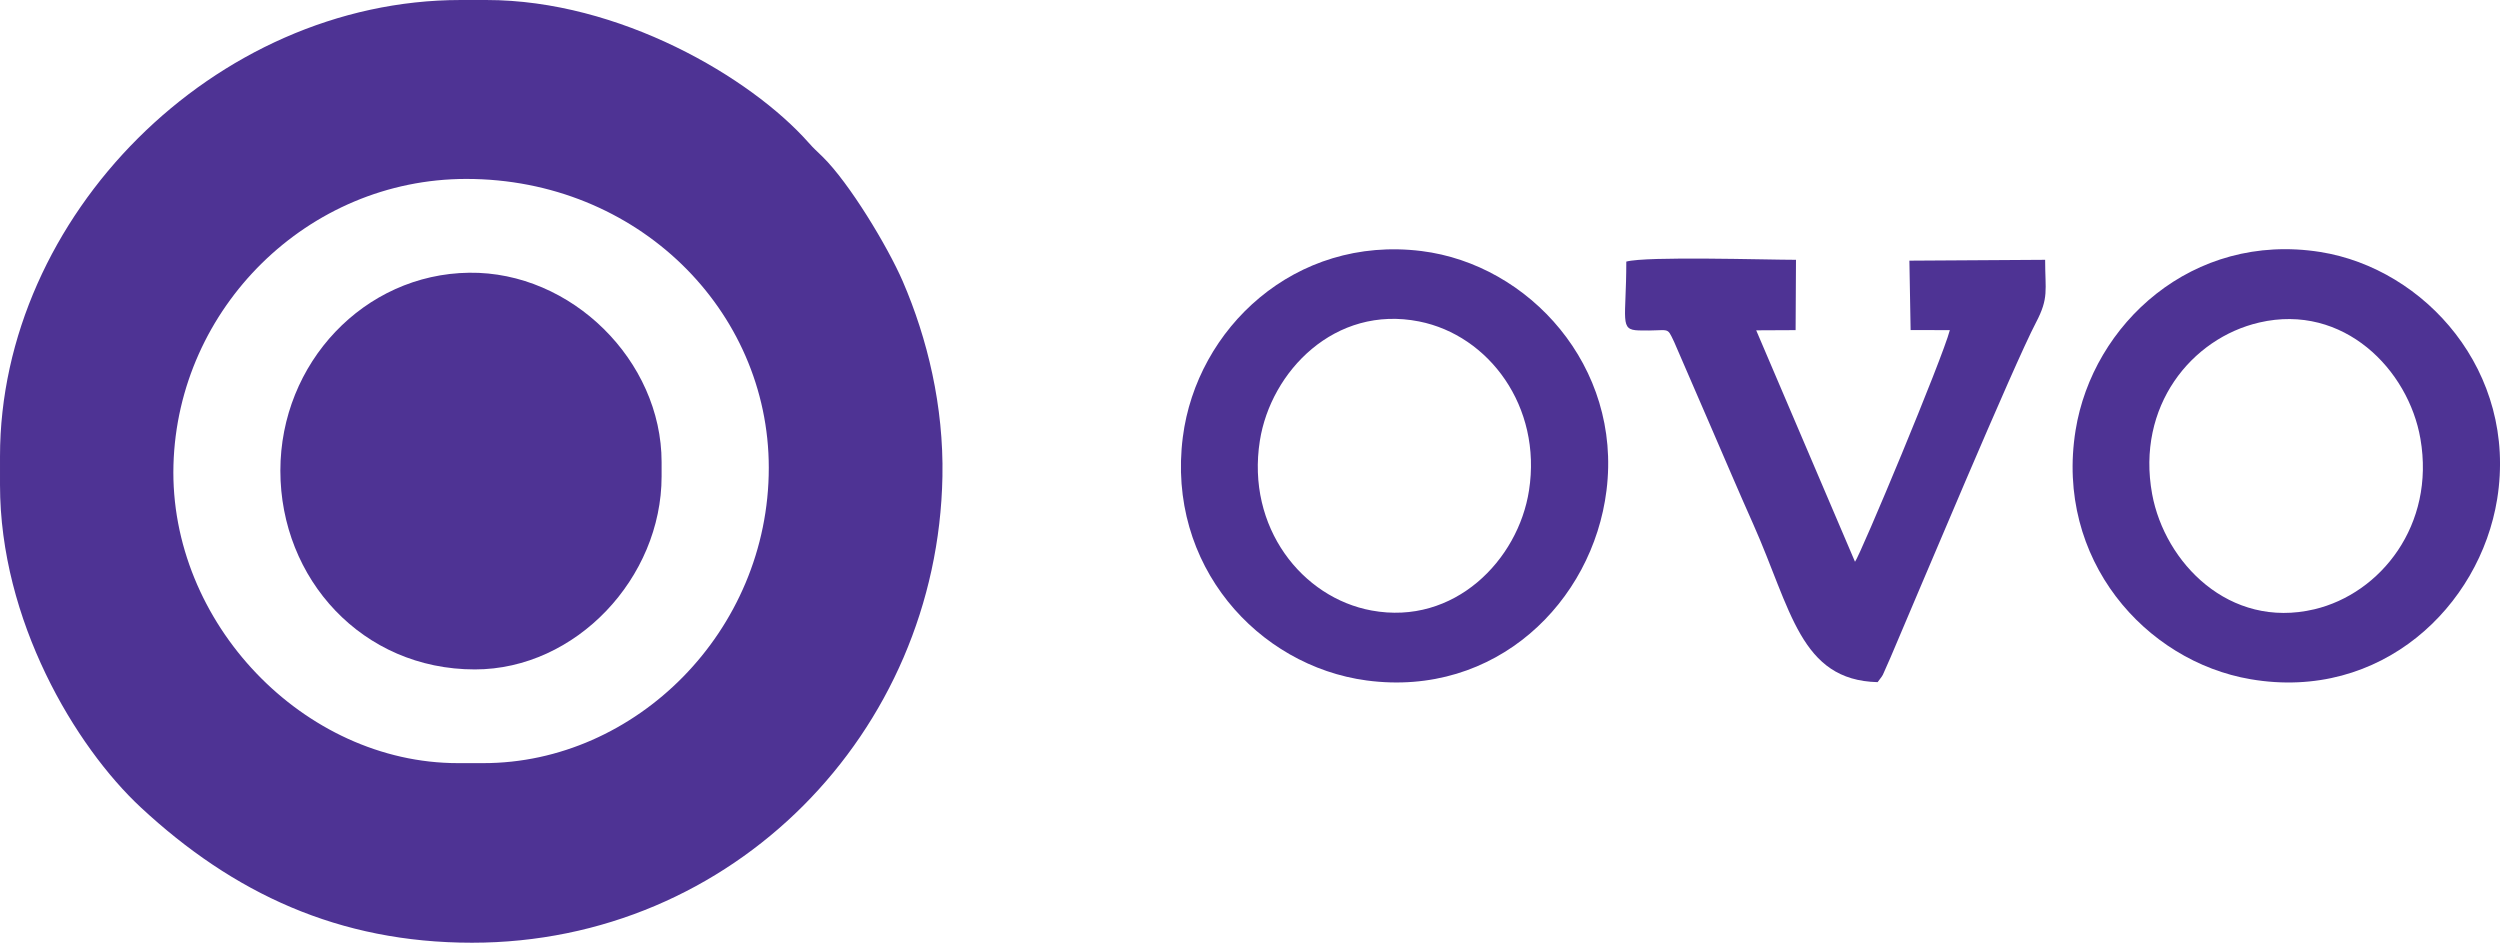
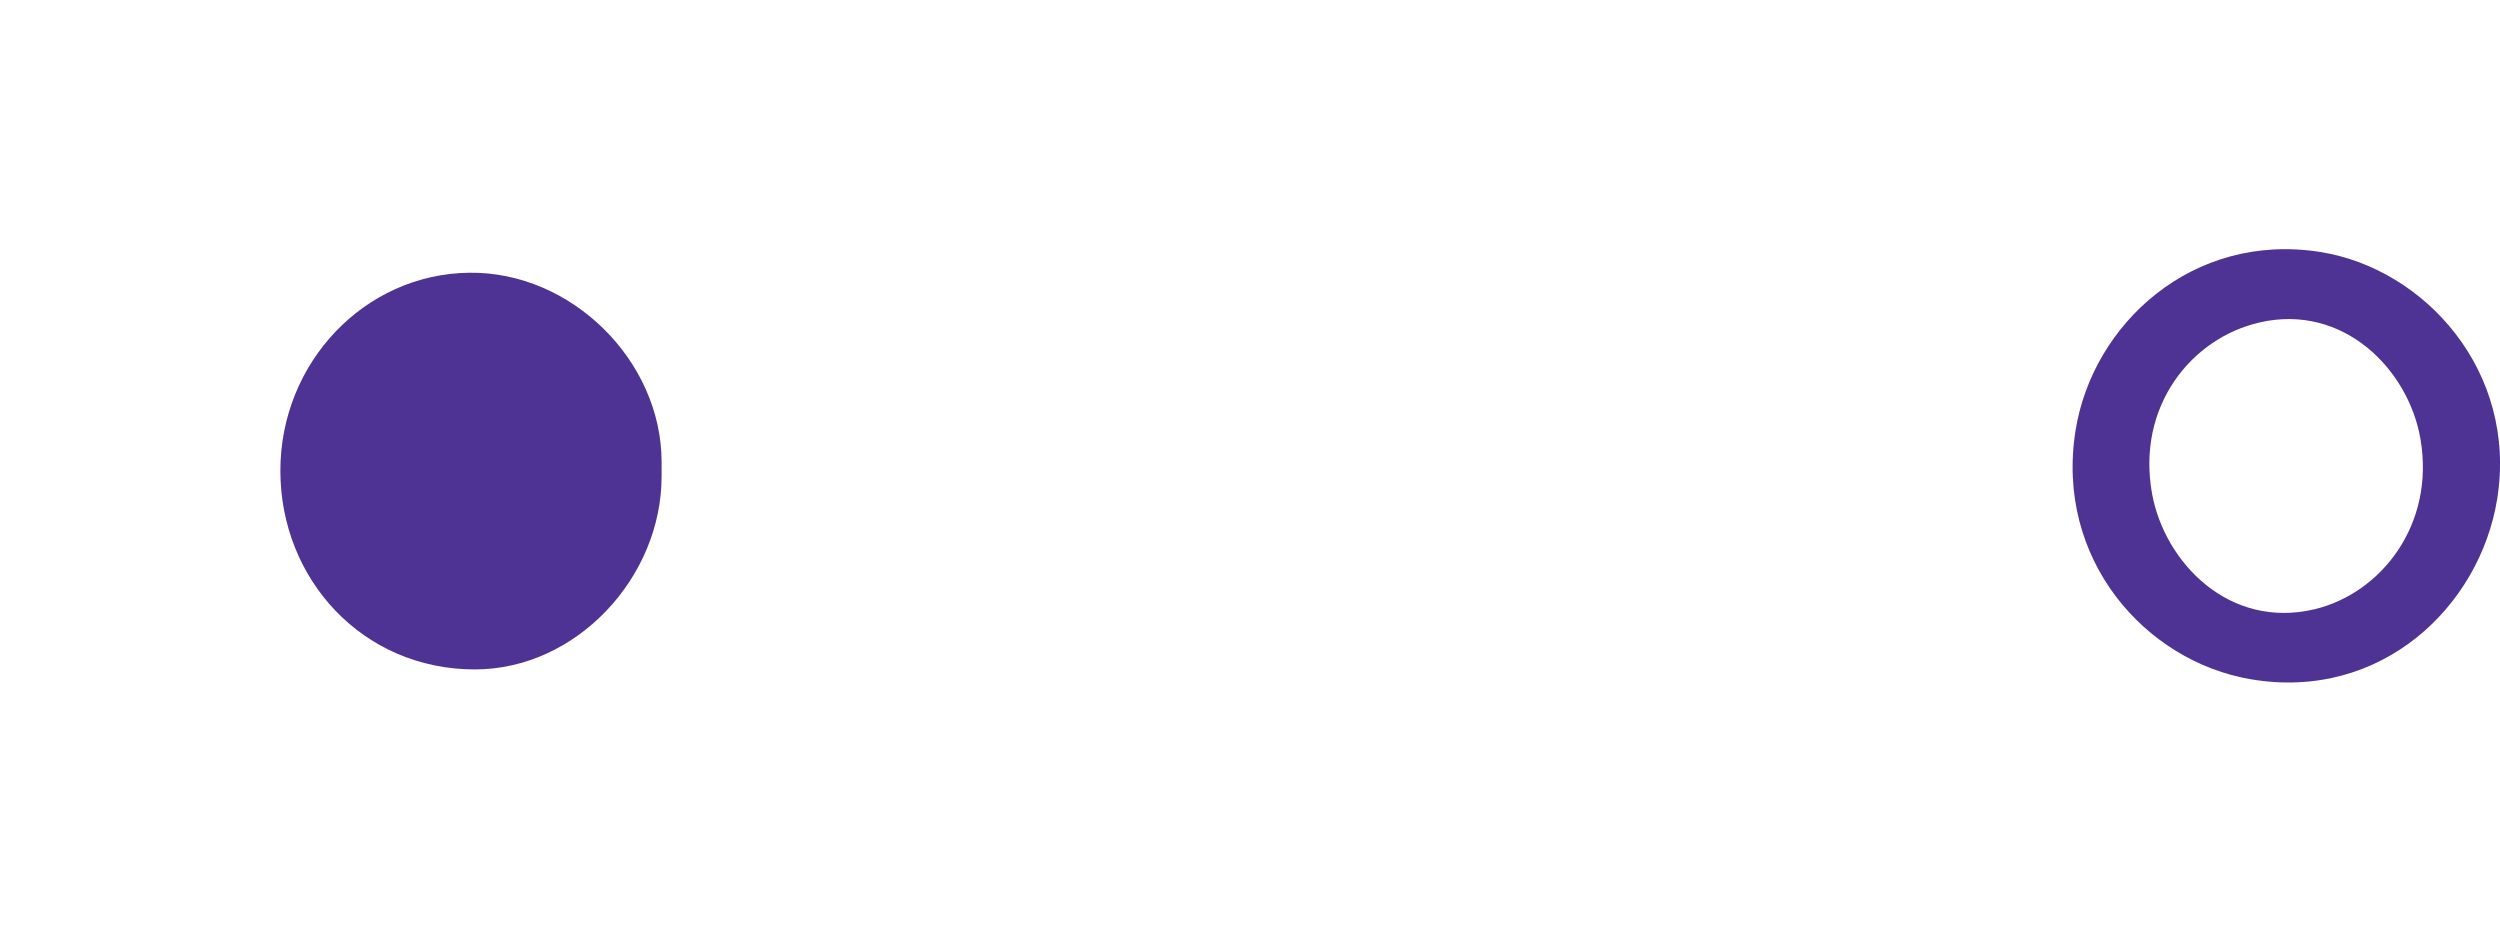
<svg xmlns="http://www.w3.org/2000/svg" xml:space="preserve" width="265.19mm" height="100mm" version="1.1" style="shape-rendering:geometricPrecision; text-rendering:geometricPrecision; image-rendering:optimizeQuality; fill-rule:evenodd; clip-rule:evenodd" viewBox="0 0 26519 10000">
  <defs>
    <style type="text/css">
   
    .fil0 {fill:#4E3394}
   
  </style>
  </defs>
  <g id="Layer_x0020_1">
    <g id="_775394416">
-       <path class="fil0" d="M4857 8095c-1634,0 -3063,-1489 -3017,-3163 46,-1663 1422,-3034 3107,-3034 1811,0 3208,1390 3208,3064 0,1736 -1415,3133 -3027,3133l-271 0zm150 1905c2767,0 4939,-2227 4990,-4946 14,-745 -159,-1463 -421,-2070 -162,-373 -568,-1044 -849,-1320 -73,-72 -87,-80 -150,-151 -613,-692 -2007,-1513 -3418,-1513l-272 0c-2614,0 -4887,2298 -4887,4842l0 301c0,1436 796,2773 1495,3423 978,908 2096,1434 3512,1434z" />
      <path class="fil0" d="M2974 4993c0,1149 870,2108 2063,2108 1074,0 1981,-972 1981,-2048l0 -151c0,-1076 -957,-2023 -2041,-2009 -1115,14 -2003,958 -2003,2100z" />
-       <path class="fil0" d="M16219 5203c-114,738 -792,1435 -1670,1273 -736,-135 -1330,-881 -1185,-1801 116,-735 796,-1443 1690,-1265 739,147 1304,902 1165,1793zm822 0c165,-1317 -822,-2398 -1962,-2540 -1345,-167 -2385,823 -2532,1973 -174,1358 795,2427 1949,2582 1371,183 2398,-833 2545,-2015z" />
      <path class="fil0" d="M23966 3421c894,-207 1583,501 1709,1234 158,913 -421,1641 -1125,1808 -904,214 -1587,-496 -1721,-1222 -170,-931 416,-1653 1137,-1820zm2523 1873c217,-1353 -766,-2444 -1876,-2621 -1358,-215 -2415,766 -2596,1891 -220,1369 740,2451 1857,2641 1384,236 2431,-772 2615,-1911z" />
-       <path class="fil0" d="M19961 7177c4,-6 8,-13 12,-20l83 -188c307,-719 1305,-3099 1541,-3548 138,-263 97,-338 97,-665l-1440 9 13 736 416 1c-76,296 -951,2391 -1006,2457l-1048 -2455 418 -2 4 -746c-322,0 -1585,-40 -1800,19 0,624 -76,724 132,730 338,10 292,-53 376,123l391 903c151,348 295,688 447,1028 403,904 498,1657 1320,1677l44 -59z" />
    </g>
  </g>
</svg>